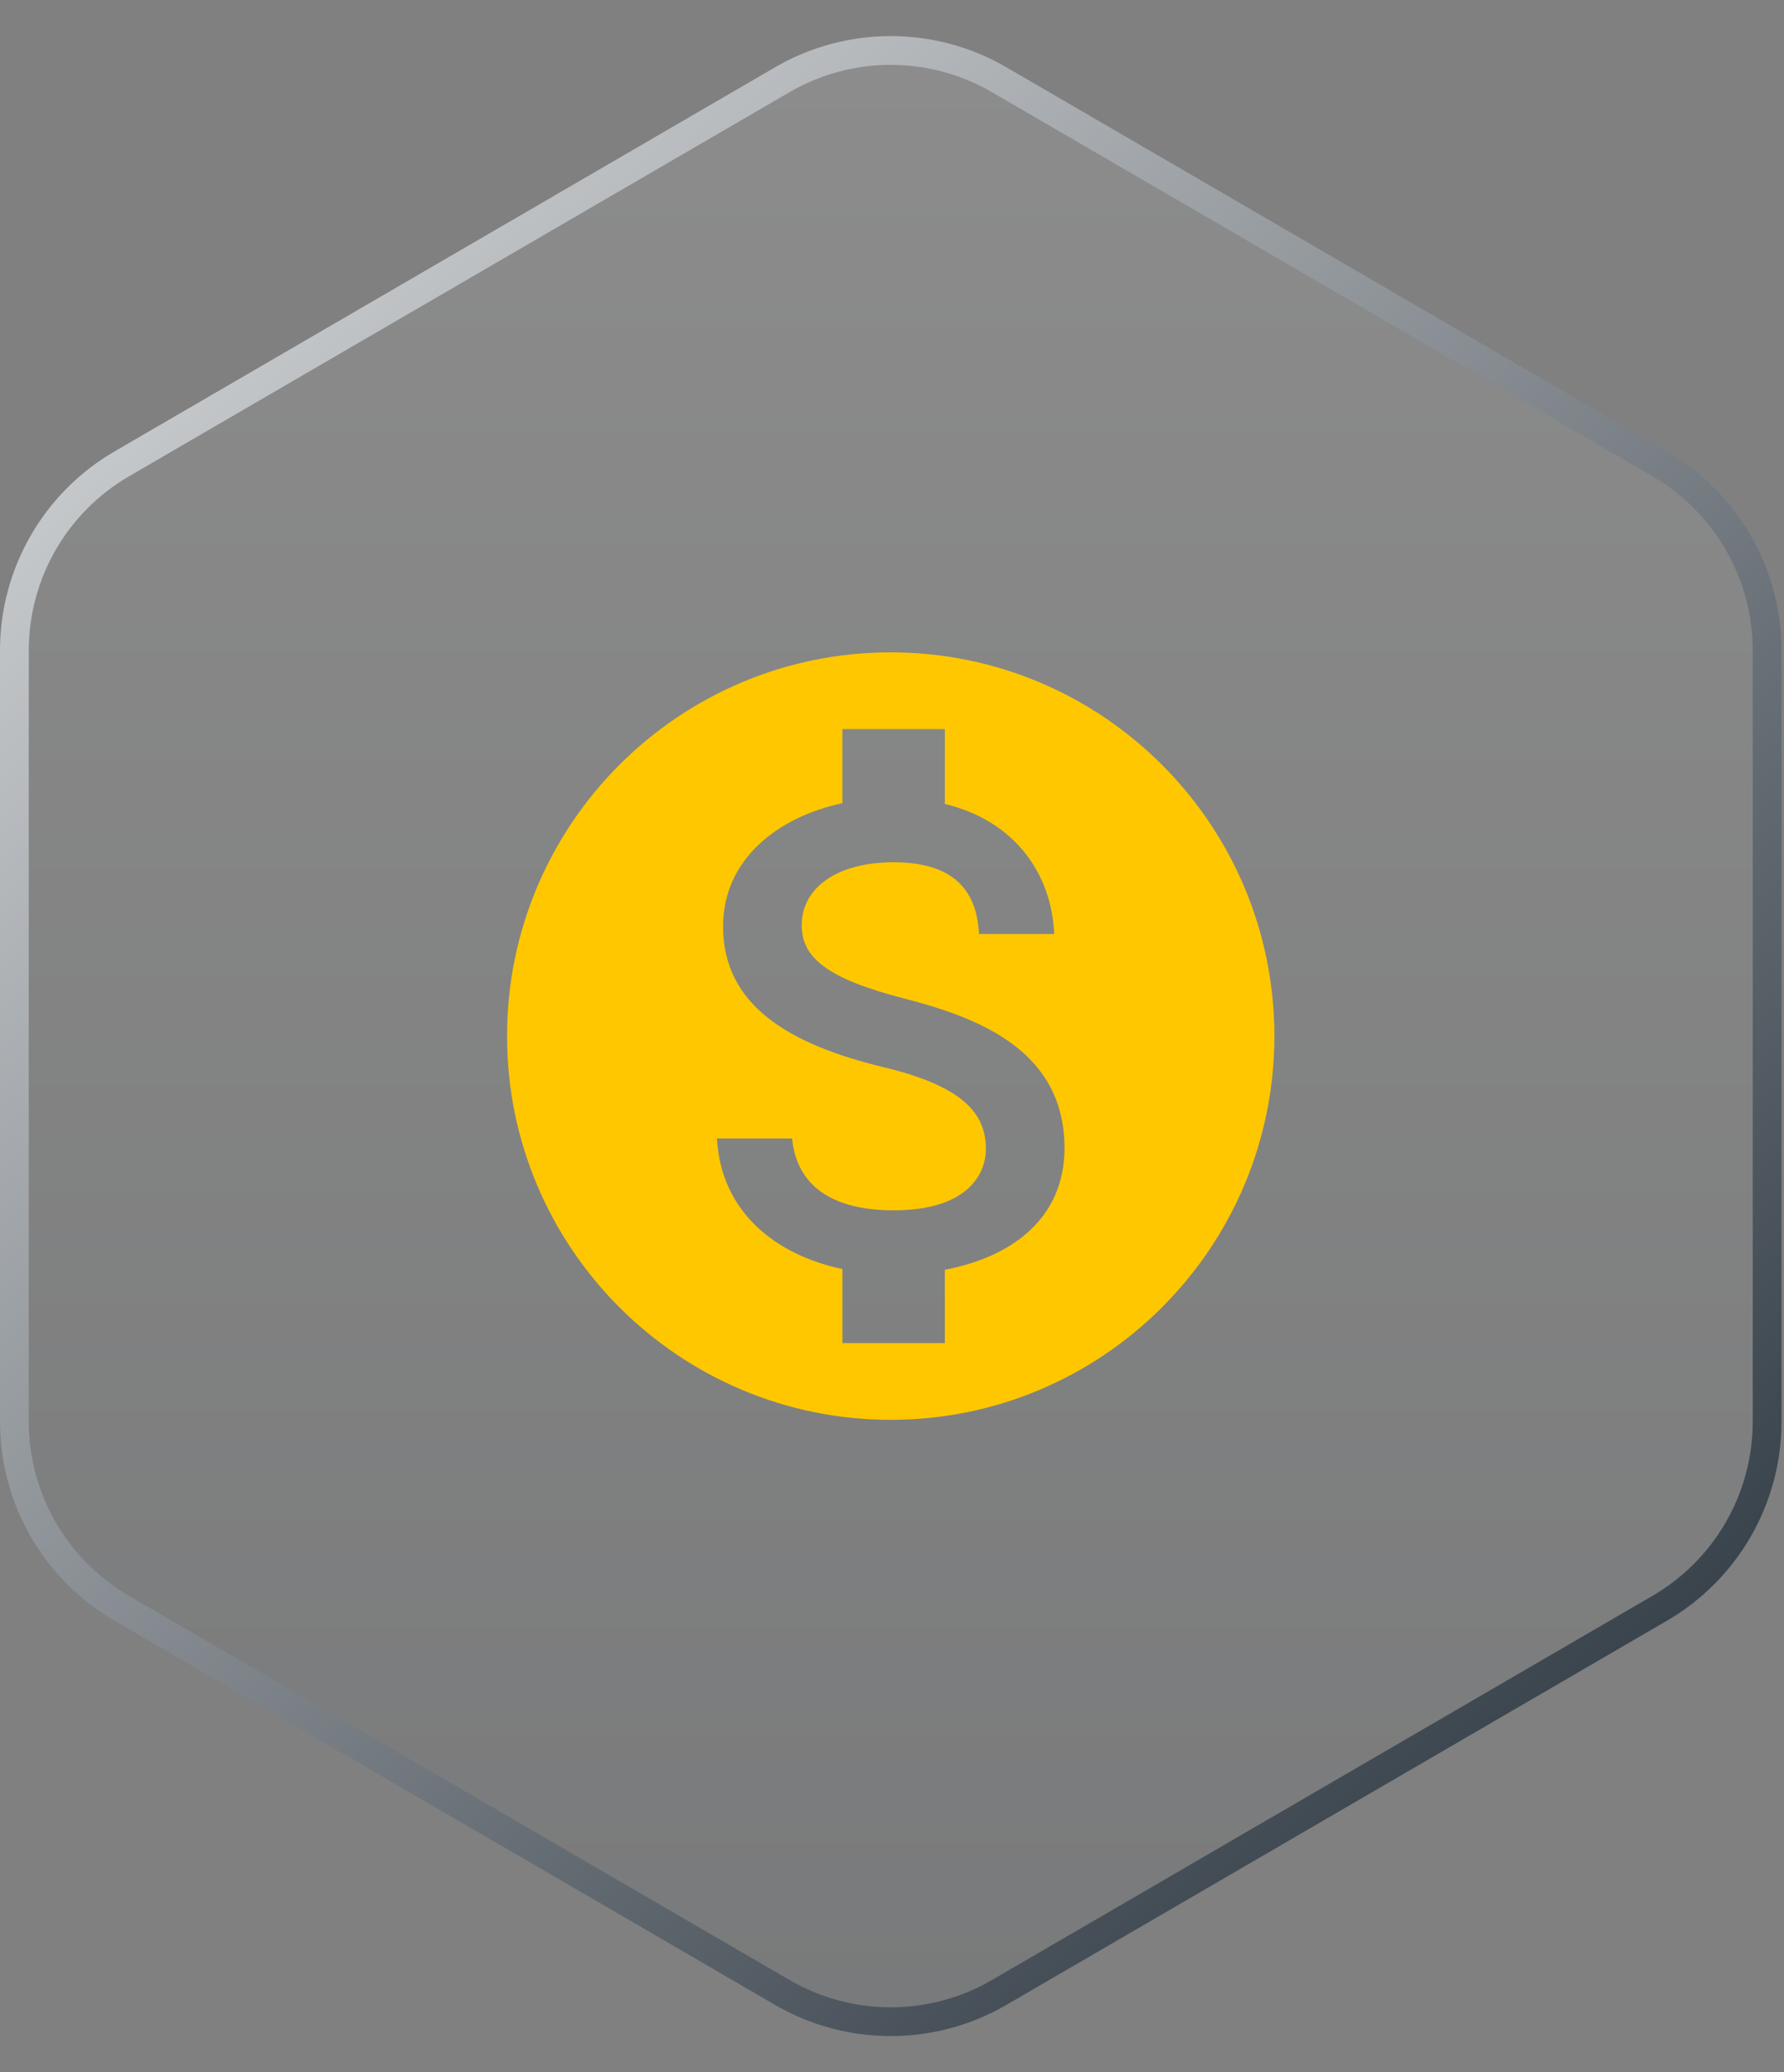
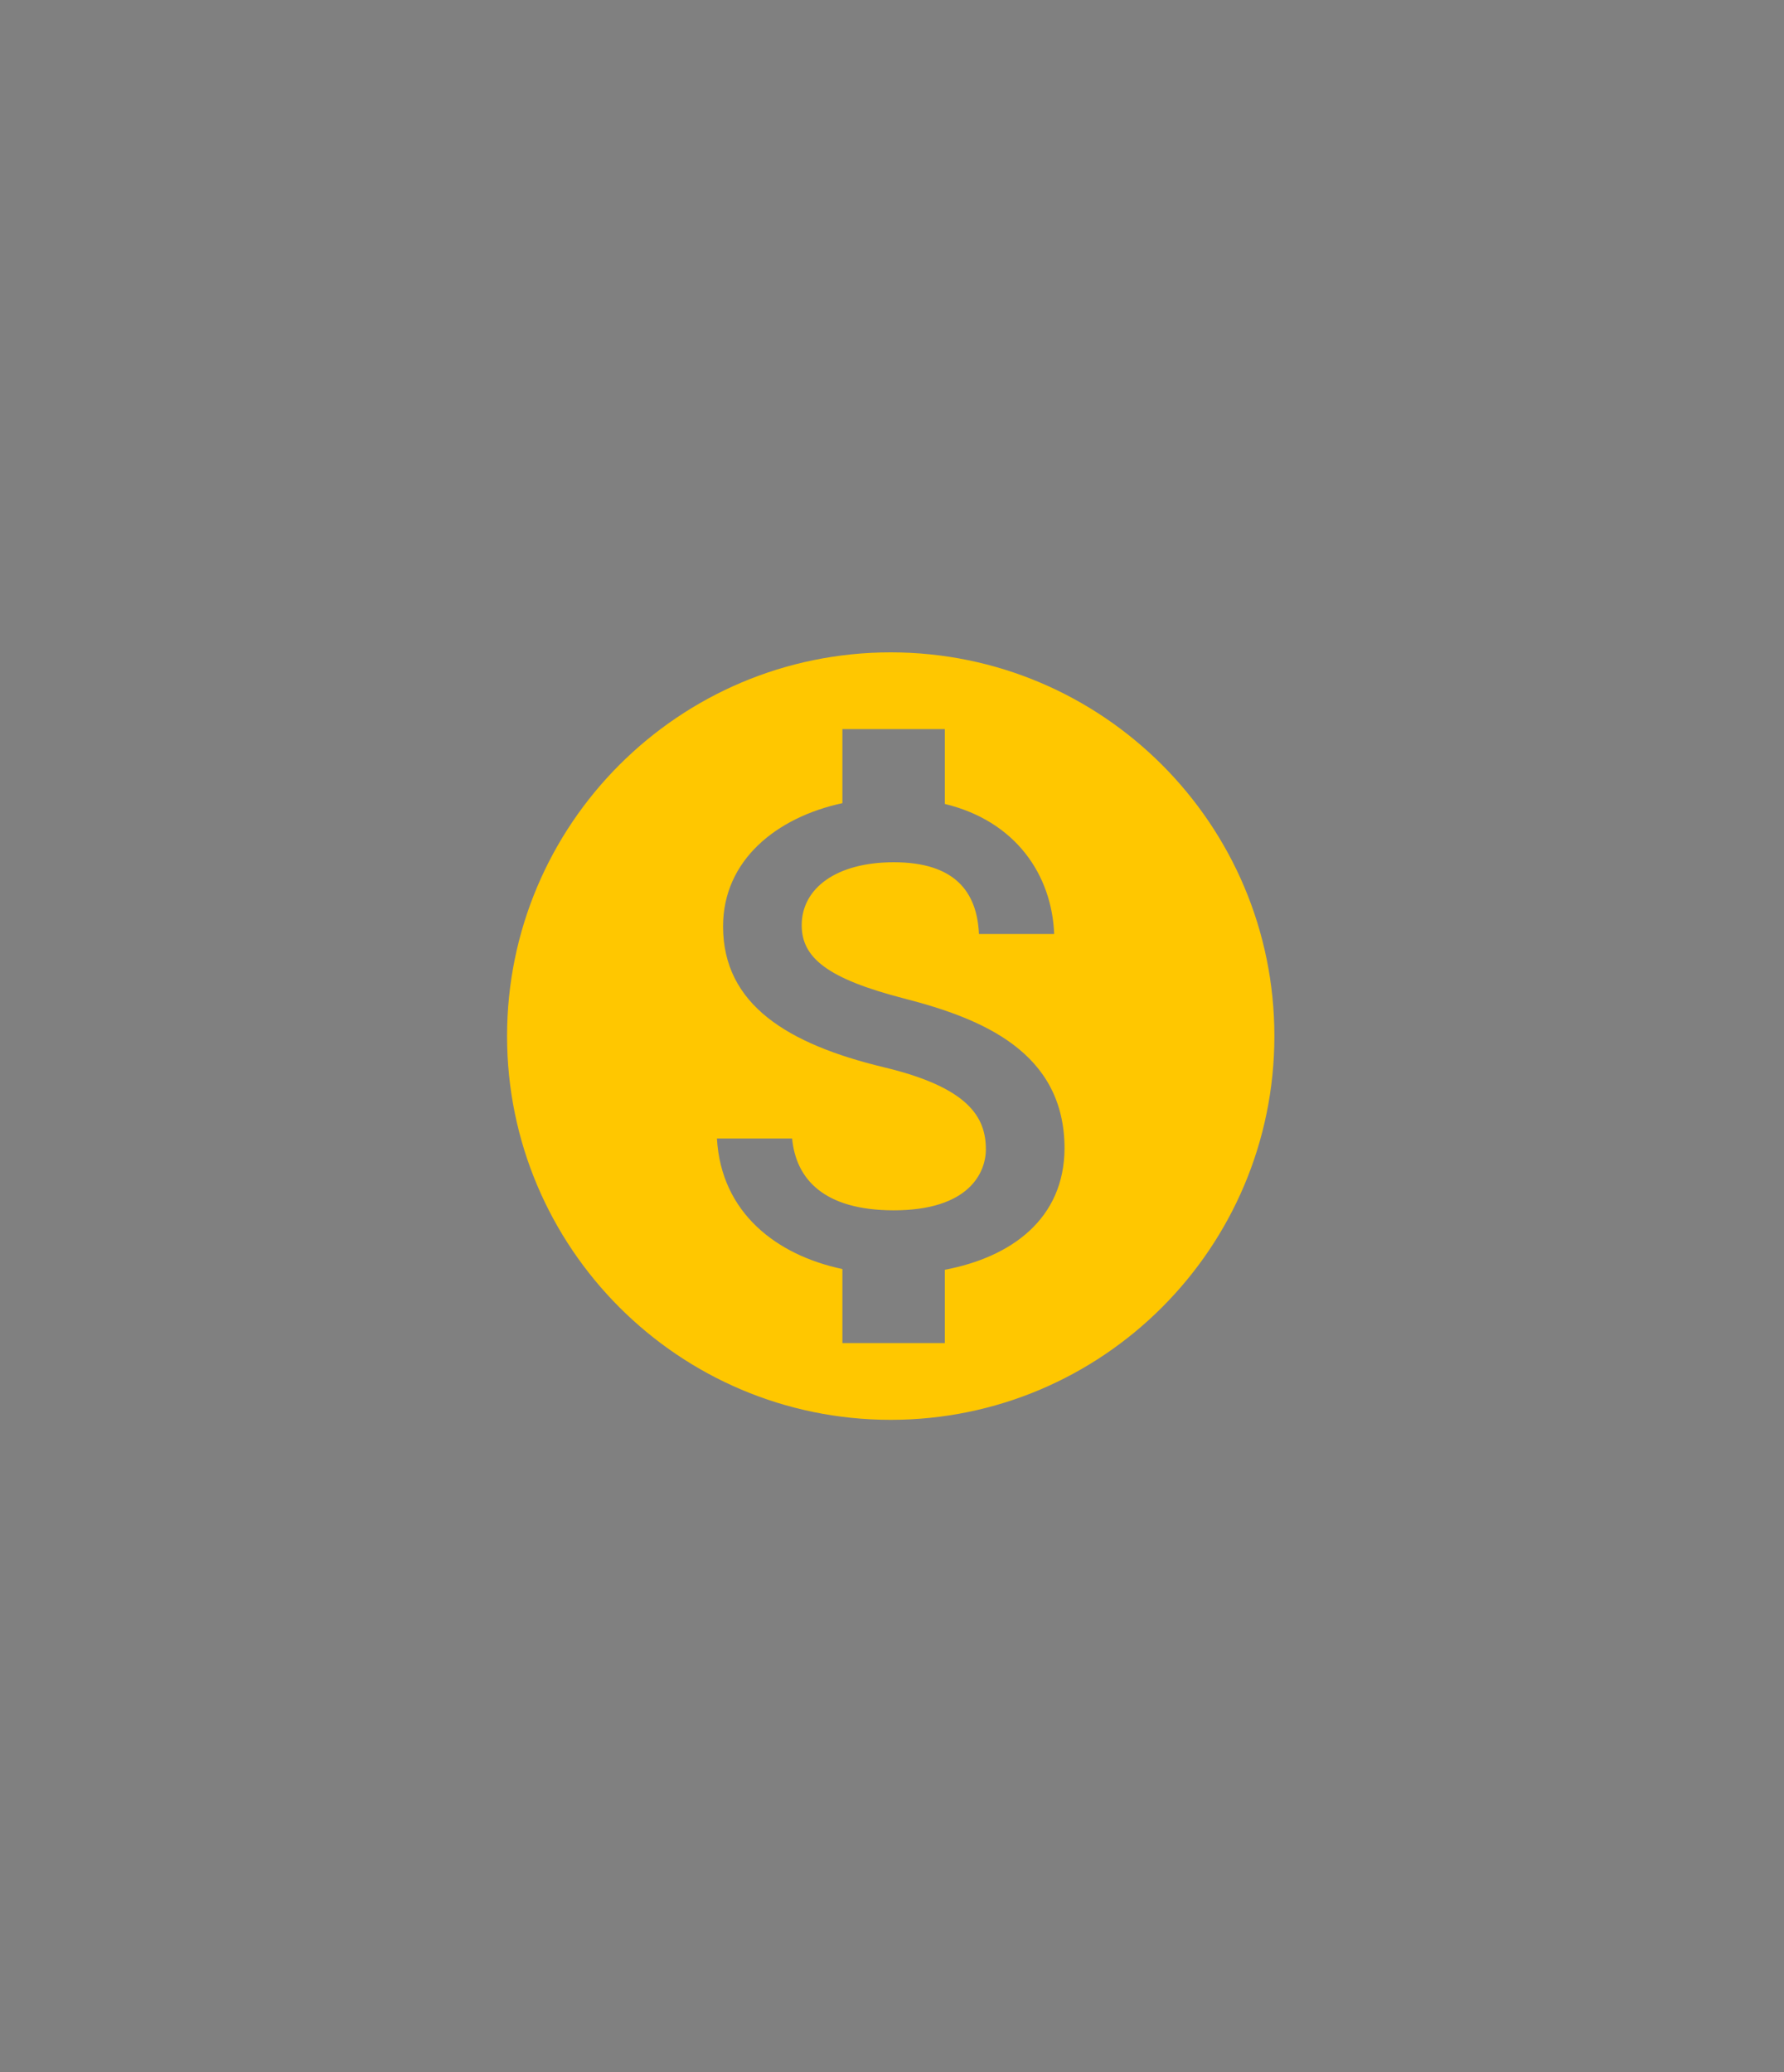
<svg xmlns="http://www.w3.org/2000/svg" width="62" height="72" viewBox="0 0 62 72" fill="none">
  <rect x="0" y="0" width="62" height="72" fill="#808080" stroke="none" />
-   <path d="M27.186 2.771C29.517 1.415 32.395 1.415 34.726 2.771L57.682 16.119C59.991 17.462 61.413 19.931 61.413 22.602V49.398C61.413 52.069 59.991 54.538 57.682 55.881L34.726 69.23C32.395 70.585 29.517 70.585 27.186 69.23L4.23 55.881C1.921 54.538 0.5 52.069 0.5 49.398V22.602C0.5 19.931 1.921 17.462 4.23 16.119L27.186 2.771Z" fill="url(#paint0_linear_1410_14369)" fill-opacity="0.1" stroke="url(#paint1_linear_1410_14369)" />
  <path d="M30.956 22.667C23.596 22.667 17.622 28.64 17.622 36C17.622 43.36 23.596 49.334 30.956 49.334C38.316 49.334 44.289 43.36 44.289 36C44.289 28.64 38.316 22.667 30.956 22.667ZM32.836 44.12V46.667H29.276V44.094C26.996 43.614 25.062 42.147 24.916 39.56H27.529C27.662 40.96 28.622 42.054 31.062 42.054C33.676 42.054 34.262 40.747 34.262 39.934C34.262 38.827 33.676 37.787 30.702 37.08C27.396 36.28 25.129 34.92 25.129 32.187C25.129 29.894 26.982 28.4 29.276 27.907V25.334H32.836V27.934C35.316 28.534 36.556 30.414 36.636 32.454H34.022C33.956 30.974 33.169 29.96 31.062 29.96C29.062 29.96 27.862 30.867 27.862 32.147C27.862 33.267 28.729 34 31.422 34.694C34.116 35.387 36.996 36.547 36.996 39.907C36.982 42.347 35.156 43.68 32.836 44.12Z" fill="#FFC700" />
  <defs>
    <linearGradient id="paint0_linear_1410_14369" x1="30.956" y1="0" x2="30.956" y2="72" gradientUnits="userSpaceOnUse">
      <stop stop-color="white" />
      <stop offset="1" stop-color="#364049" />
    </linearGradient>
    <linearGradient id="paint1_linear_1410_14369" x1="58.648" y1="58.5" x2="-7.121" y2="-12.461" gradientUnits="userSpaceOnUse">
      <stop stop-color="#364049" />
      <stop offset="1" stop-color="white" />
    </linearGradient>
  </defs>
</svg>